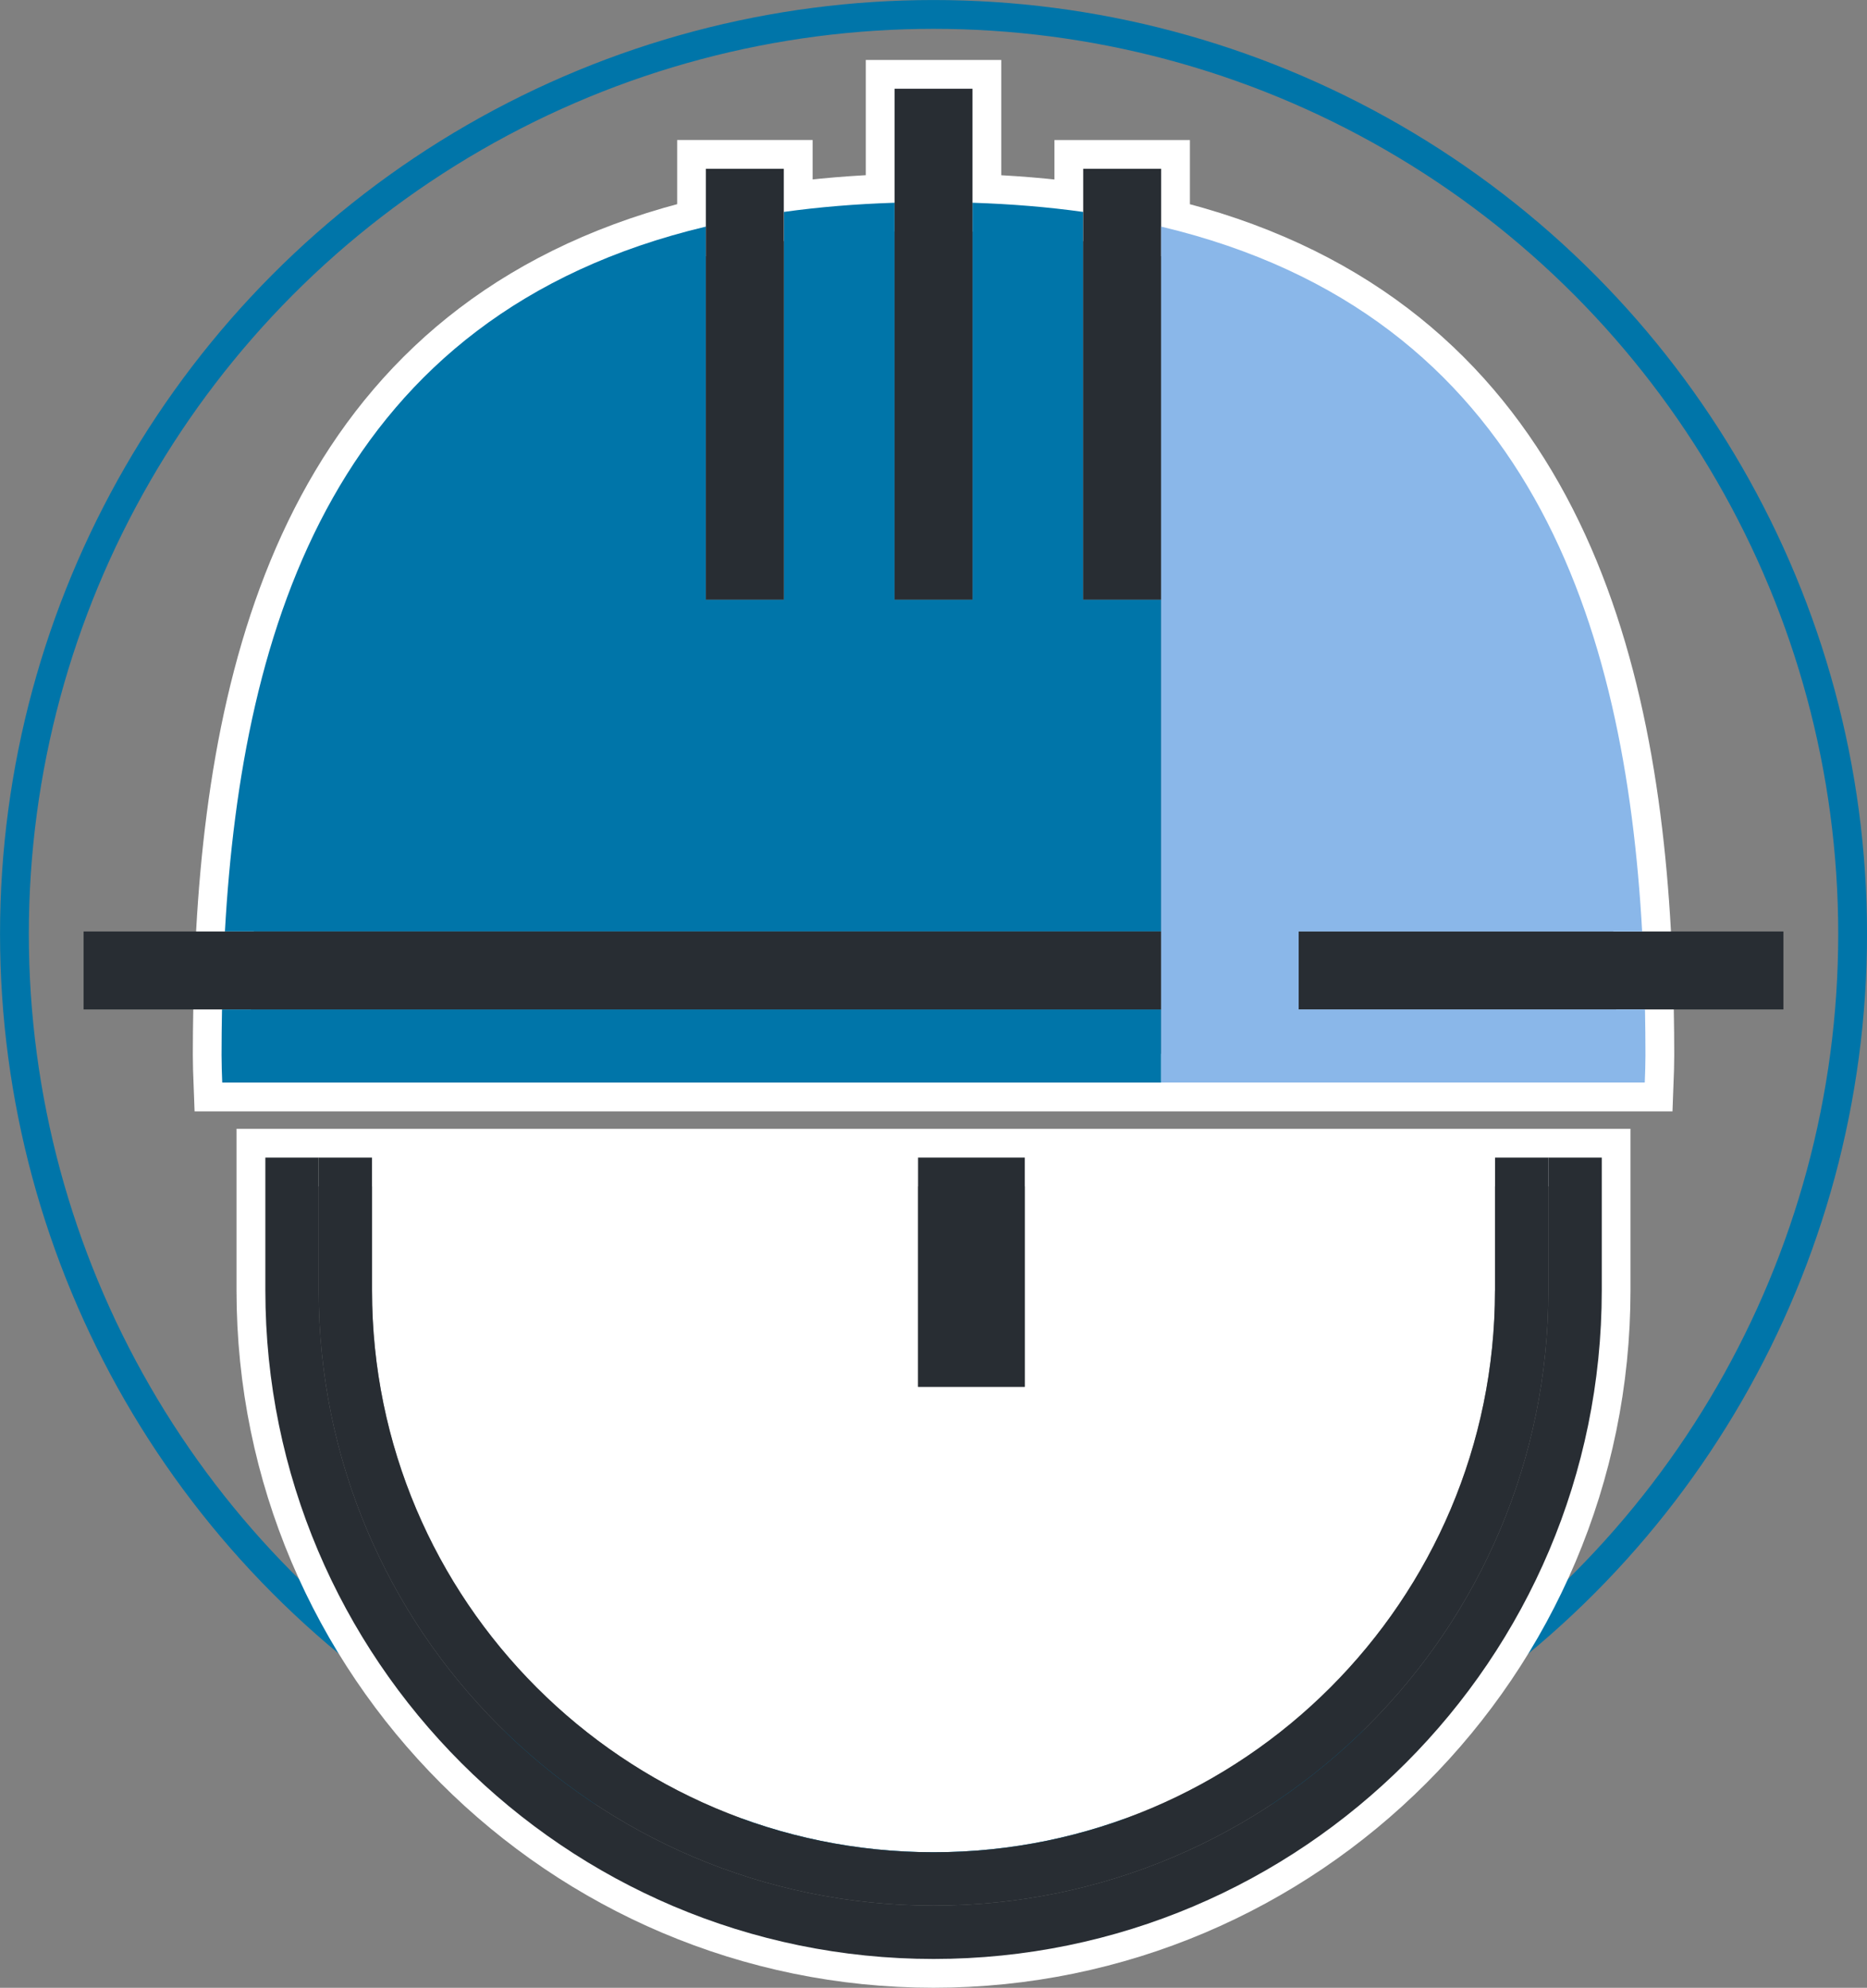
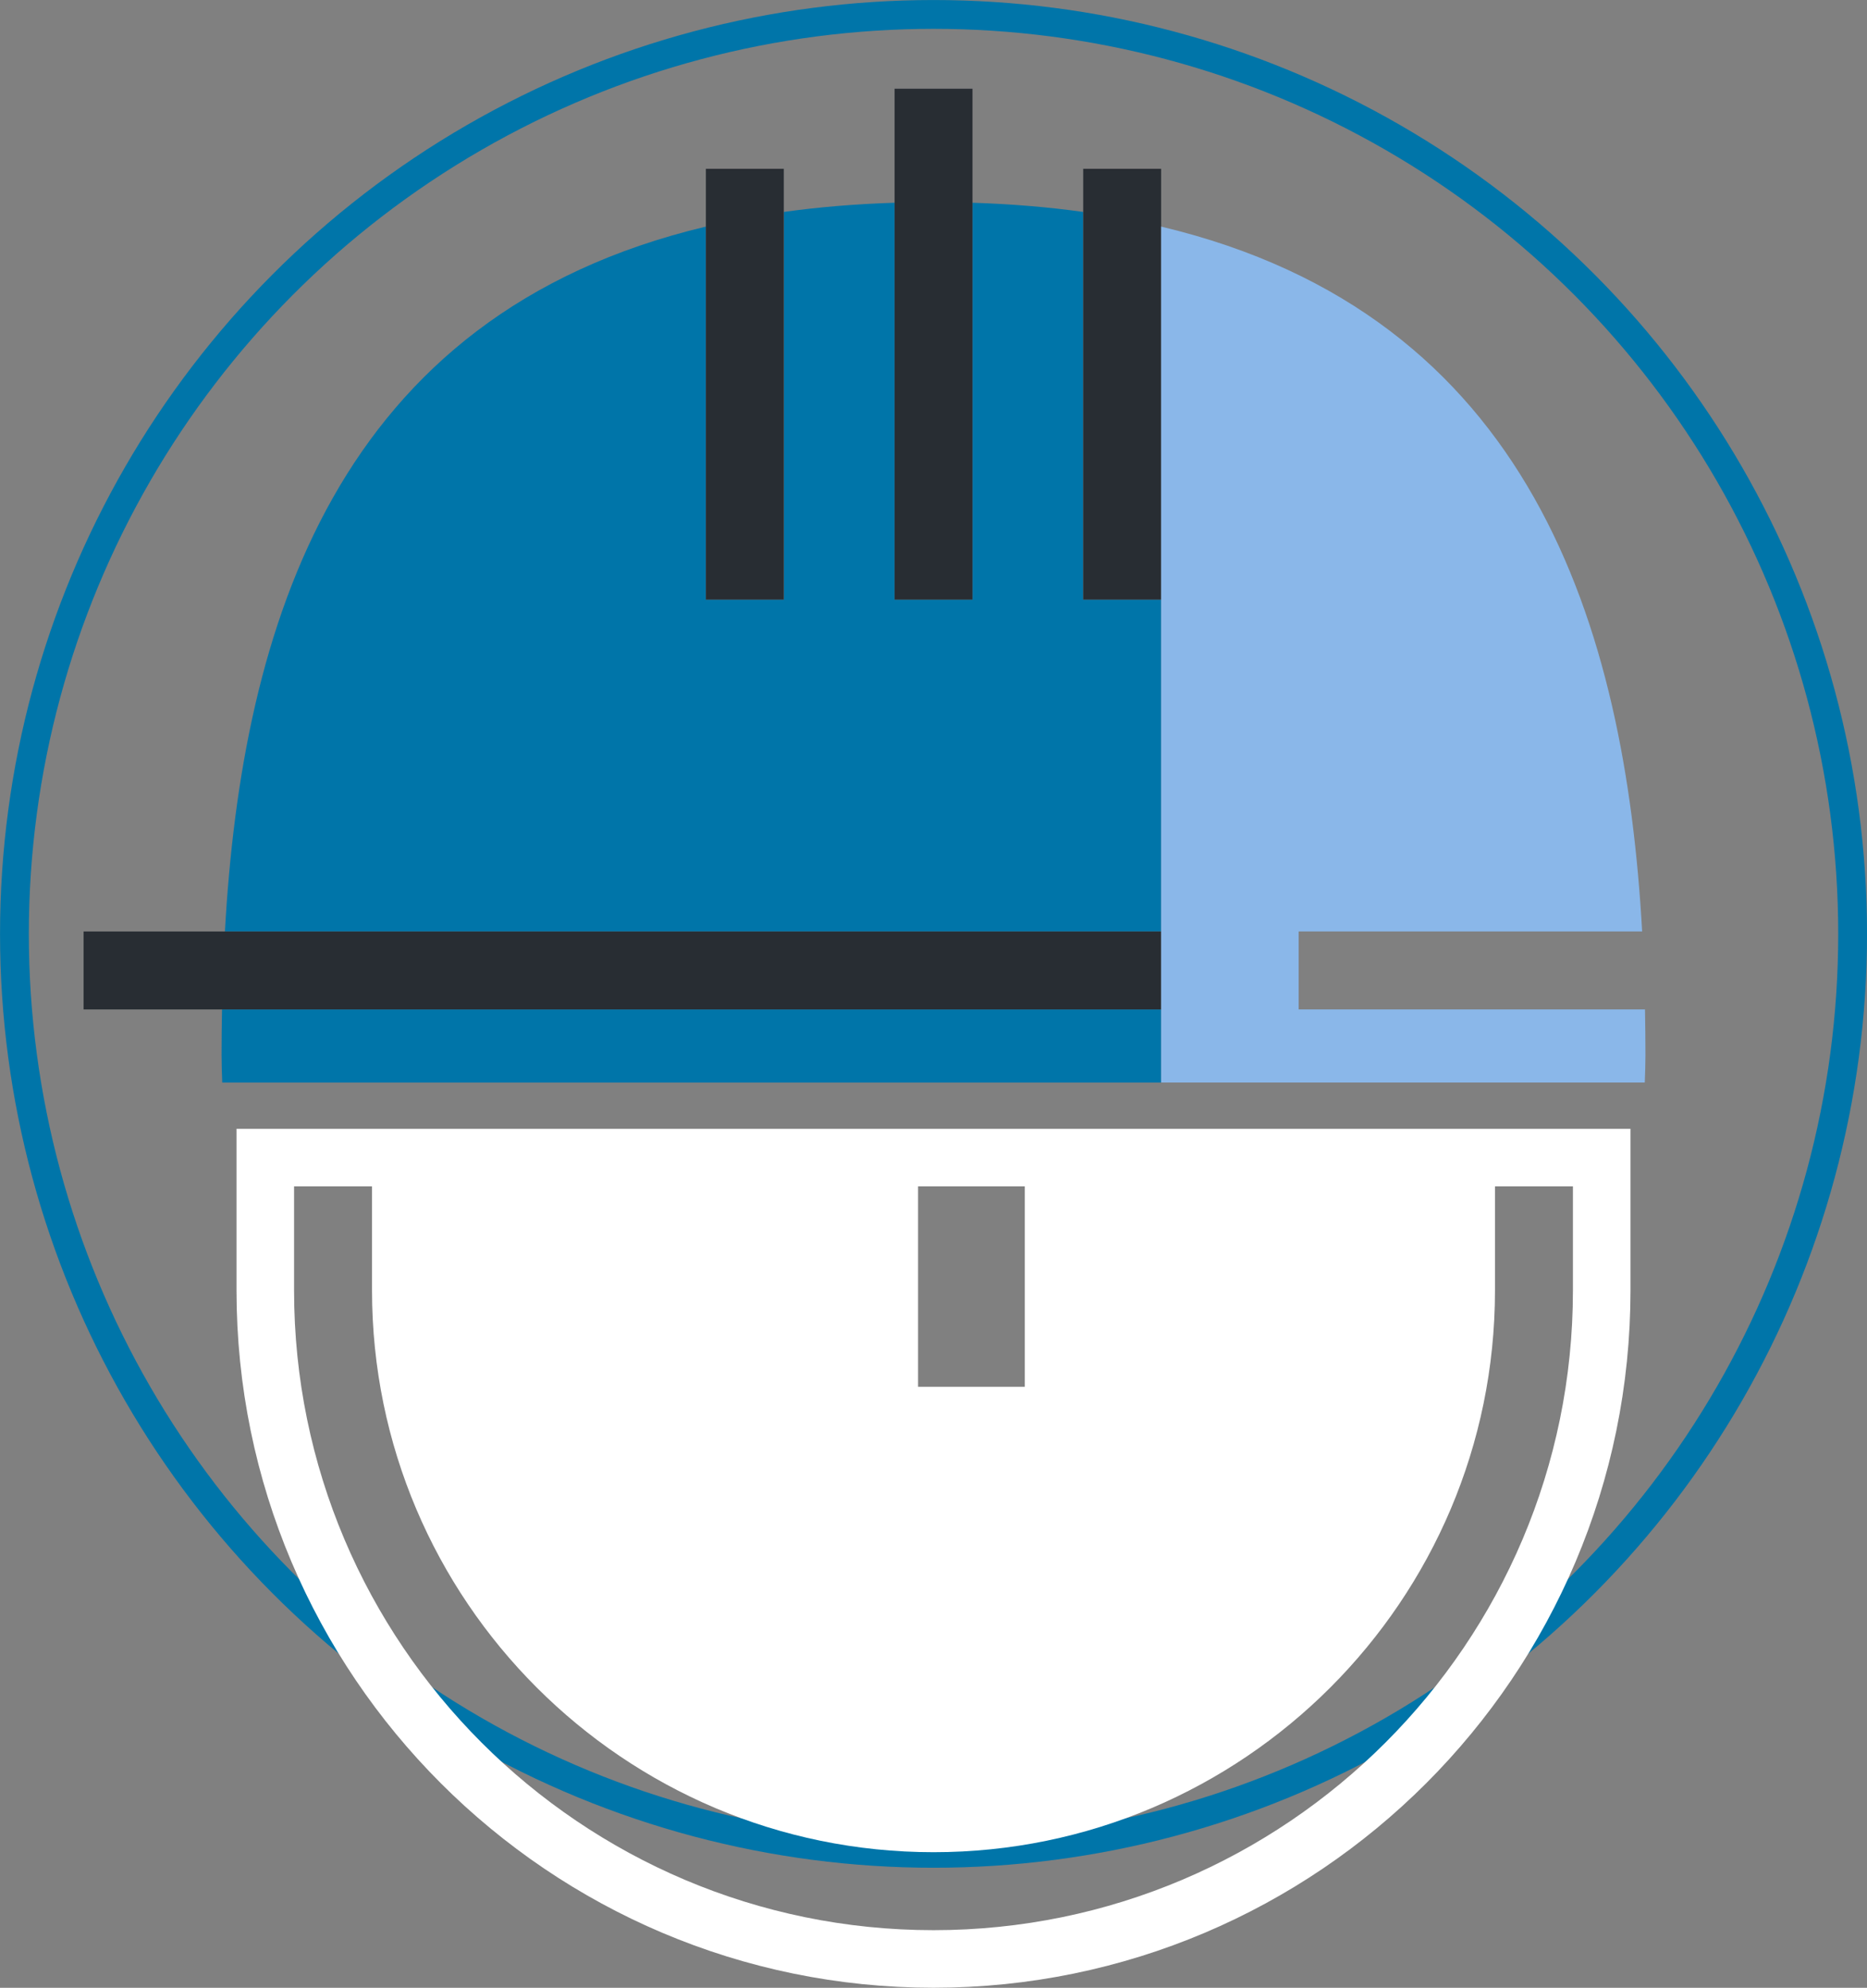
<svg xmlns="http://www.w3.org/2000/svg" viewBox="0 0 327.31 348.35">
  <rect x="0" y="0" width="327.31" height="348.35" fill="#808080" stroke="none" />
  <circle cx="163.66" cy="163.66" fill="none" r="161.13" stroke="#0075a9" stroke-miterlimit="10" stroke-width="5.05" />
-   <path d="m287.89 163.24c-2.99-53.46-19.42-108.1-84.33-123.53v-10.12h-13.66v7.56c-6.09-.85-12.56-1.39-19.41-1.61v-19.99h-13.66v19.98c-6.85.22-13.32.76-19.41 1.61v-7.56h-13.66v10.12c-64.92 15.44-81.34 70.08-84.33 123.54l-.5 13.66c-.05 2.68-.08 5.36-.08 8.01 0 1.63.06 3.22.12 4.81h249.38c.06-1.59.12-3.18.12-4.81 0-2.65-.03-5.33-.08-8.01z" fill="none" stroke="#fff" stroke-miterlimit="10" stroke-width="10.09" />
  <path d="m262.09 202.86h-215.58v23.3c0 64.59 52.55 117.14 117.15 117.14s117.14-52.55 117.14-117.14v-23.3z" fill="none" stroke="#fff" stroke-miterlimit="10" stroke-width="10.09" />
  <path d="m38.92 176.9c-.05 2.68-.08 5.36-.08 8.01 0 1.63.06 3.22.12 4.81h164.6v-12.82z" fill="#0075a9" />
  <path d="m203.56 105.08h-13.66v-67.94c-6.09-.85-12.56-1.39-19.41-1.61v69.55h-13.66v-69.55c-6.85.22-13.32.76-19.41 1.61v67.94h-13.66v-65.37c-64.92 15.43-81.34 70.07-84.33 123.53h164.13v-58.15z" fill="#0075a9" />
  <g fill="#282d33">
    <path d="m39.43 163.24h-24.78v13.66h24.27 164.64v-13.66z" />
    <path d="m123.75 29.58v10.13 65.37h13.66v-67.94-7.56z" />
    <path d="m189.9 29.58v7.56 67.94h13.66v-65.37-10.13z" />
    <path d="m156.83 15.55v19.98 69.55h13.66v-69.55-19.98z" />
-     <path d="m287.89 163.24h-60.22v13.66h60.72 24.27v-13.66z" />
  </g>
  <path d="m288.39 176.9h-60.72v-13.66h60.22c-2.99-53.46-19.42-108.1-84.33-123.53v150h84.79c.06-1.59.12-3.18.12-4.81 0-2.65-.03-5.33-.08-8.01z" fill="#8ab7e9" />
  <path d="m163.66 324.59c54.28 0 98.43-44.16 98.43-98.44v-23.3h-82.43v40.18h-18.71v-40.18h-95.73v23.3c0 54.28 44.16 98.44 98.44 98.44z" fill="#fff" />
-   <path d="m271.45 202.86v23.3c0 59.53-48.26 107.79-107.79 107.79s-107.79-48.26-107.79-107.79v-23.3h-9.35v23.3c0 64.59 52.55 117.14 117.15 117.14s117.14-52.55 117.14-117.14v-23.3h-9.35z" fill="#282d33" />
-   <path d="m262.09 226.16c0 54.28-44.16 98.44-98.43 98.44s-98.44-44.16-98.44-98.44v-23.3h-9.35v23.3c0 59.53 48.26 107.79 107.79 107.79s107.79-48.26 107.79-107.79v-23.3h-9.35v23.3z" fill="#282d33" />
-   <path d="m160.95 202.86h18.71v40.18h-18.71z" fill="#282d33" />
</svg>